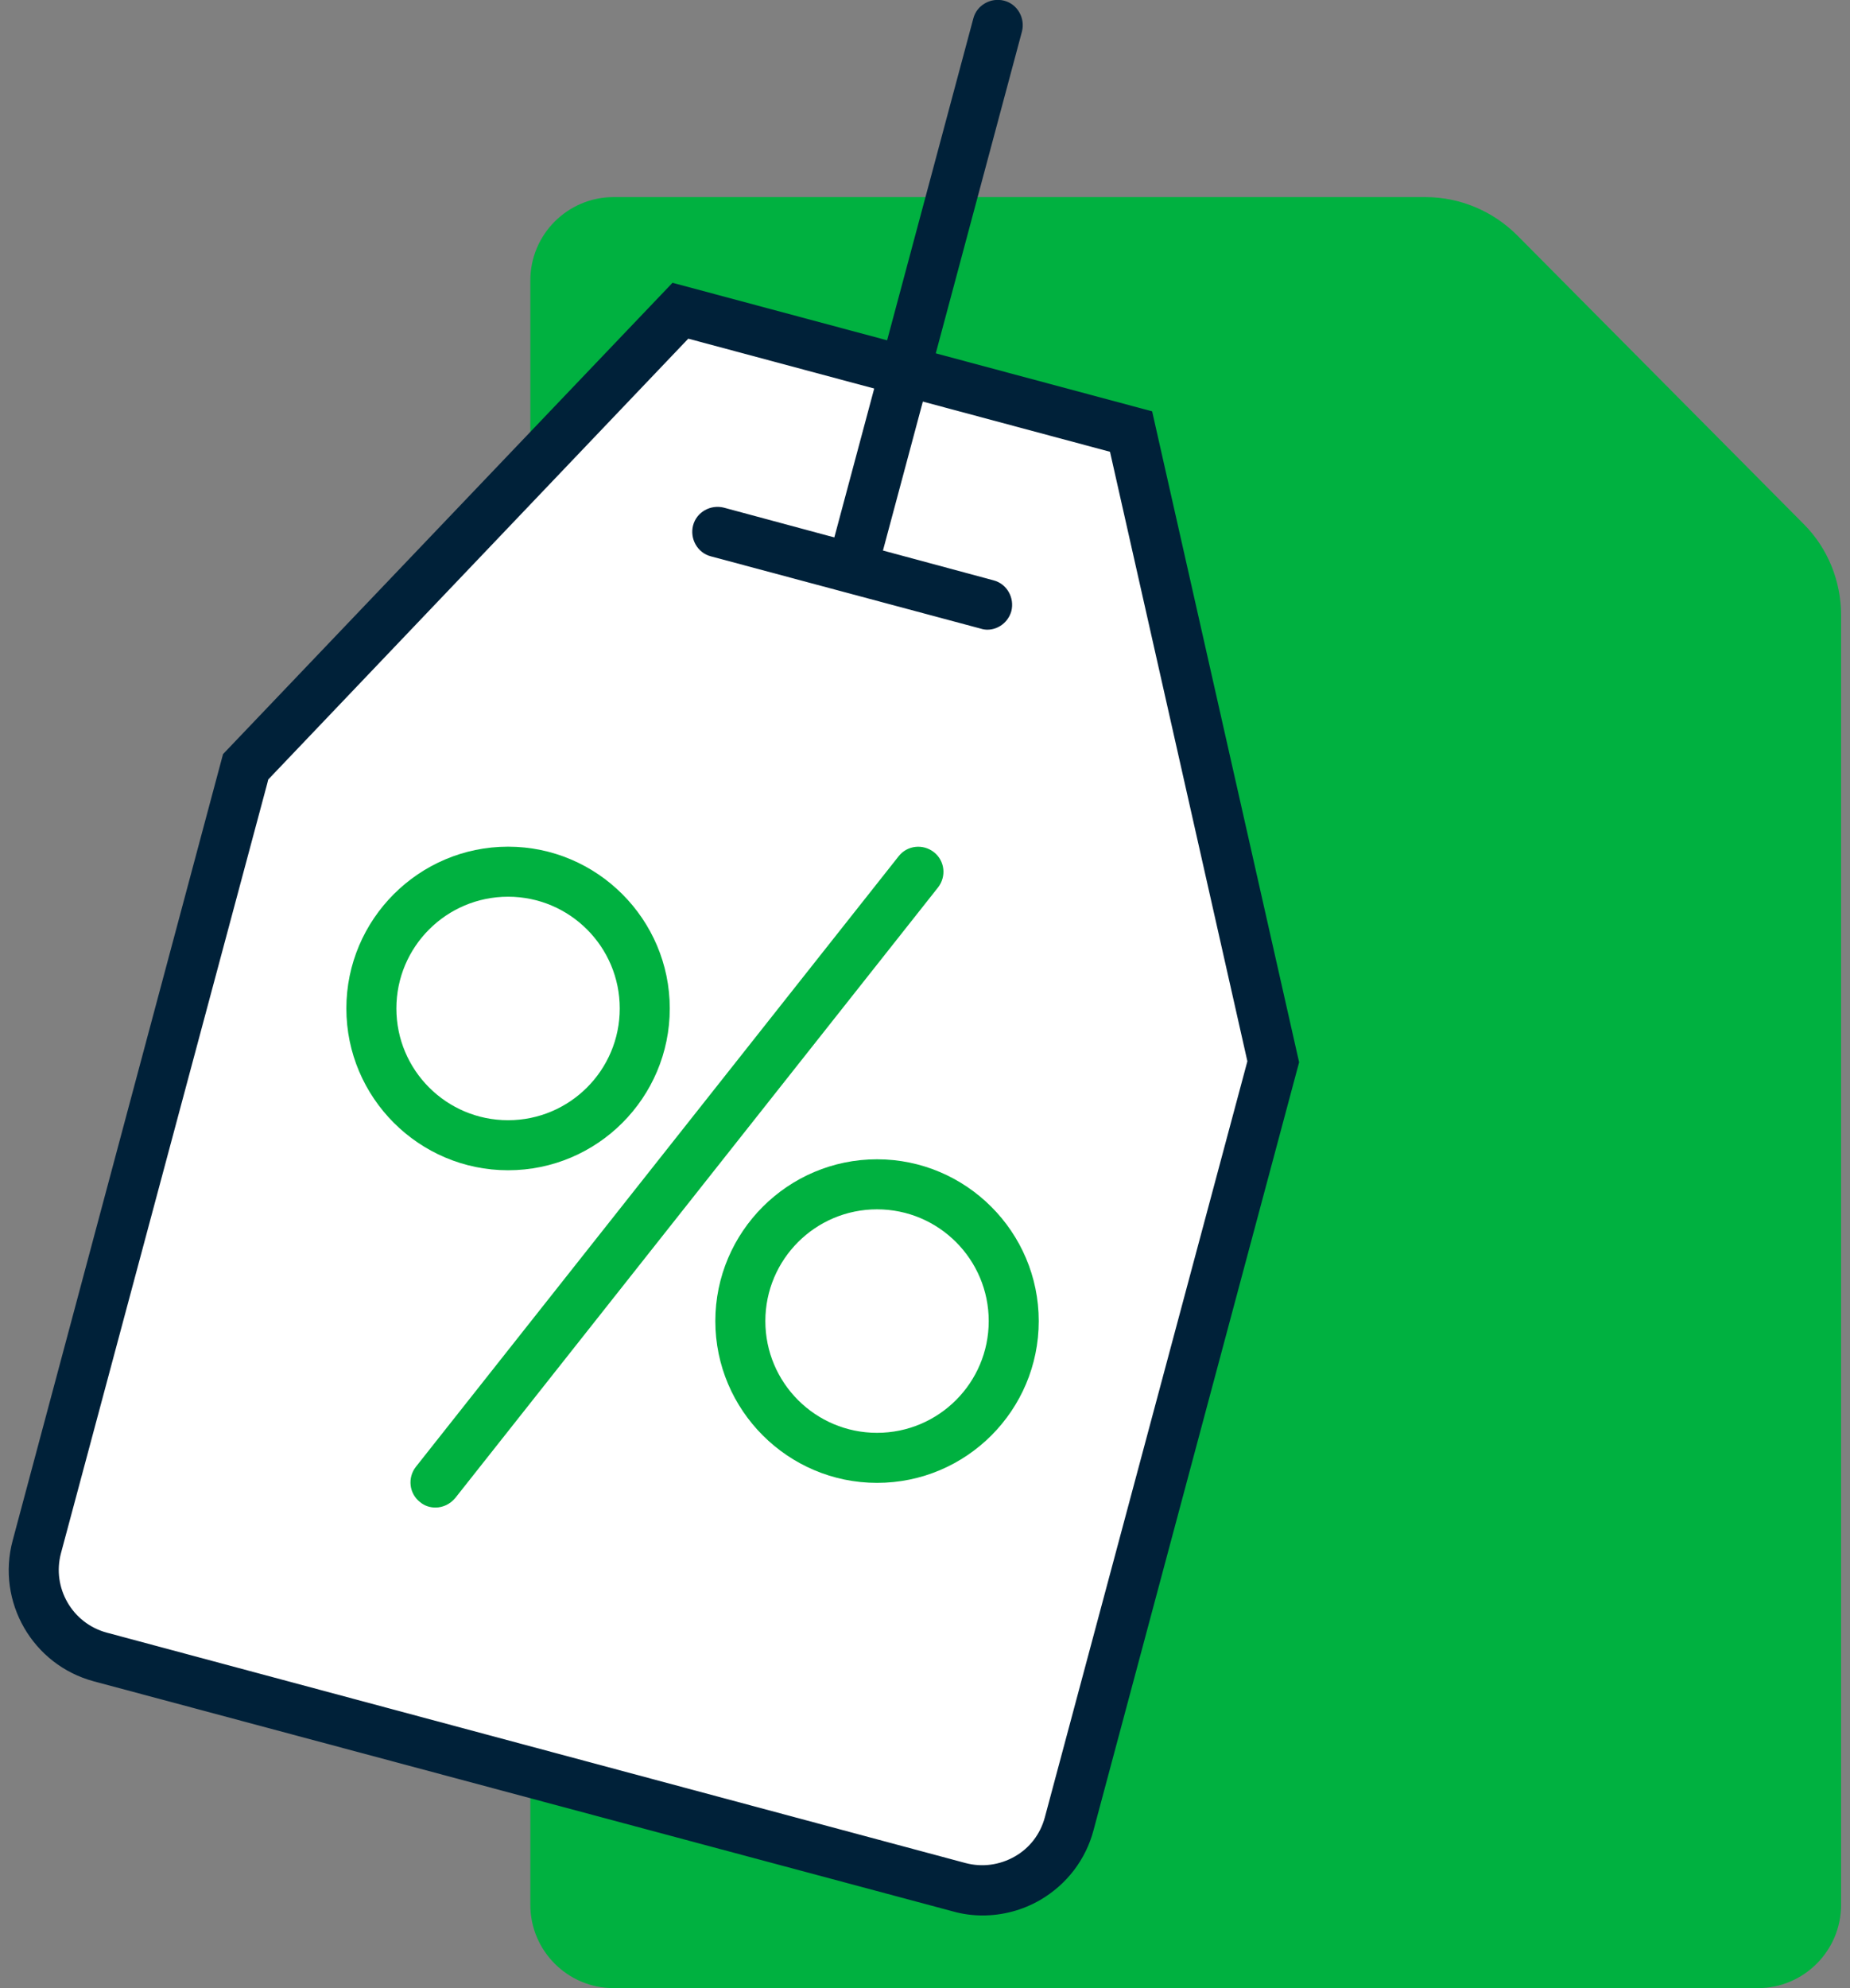
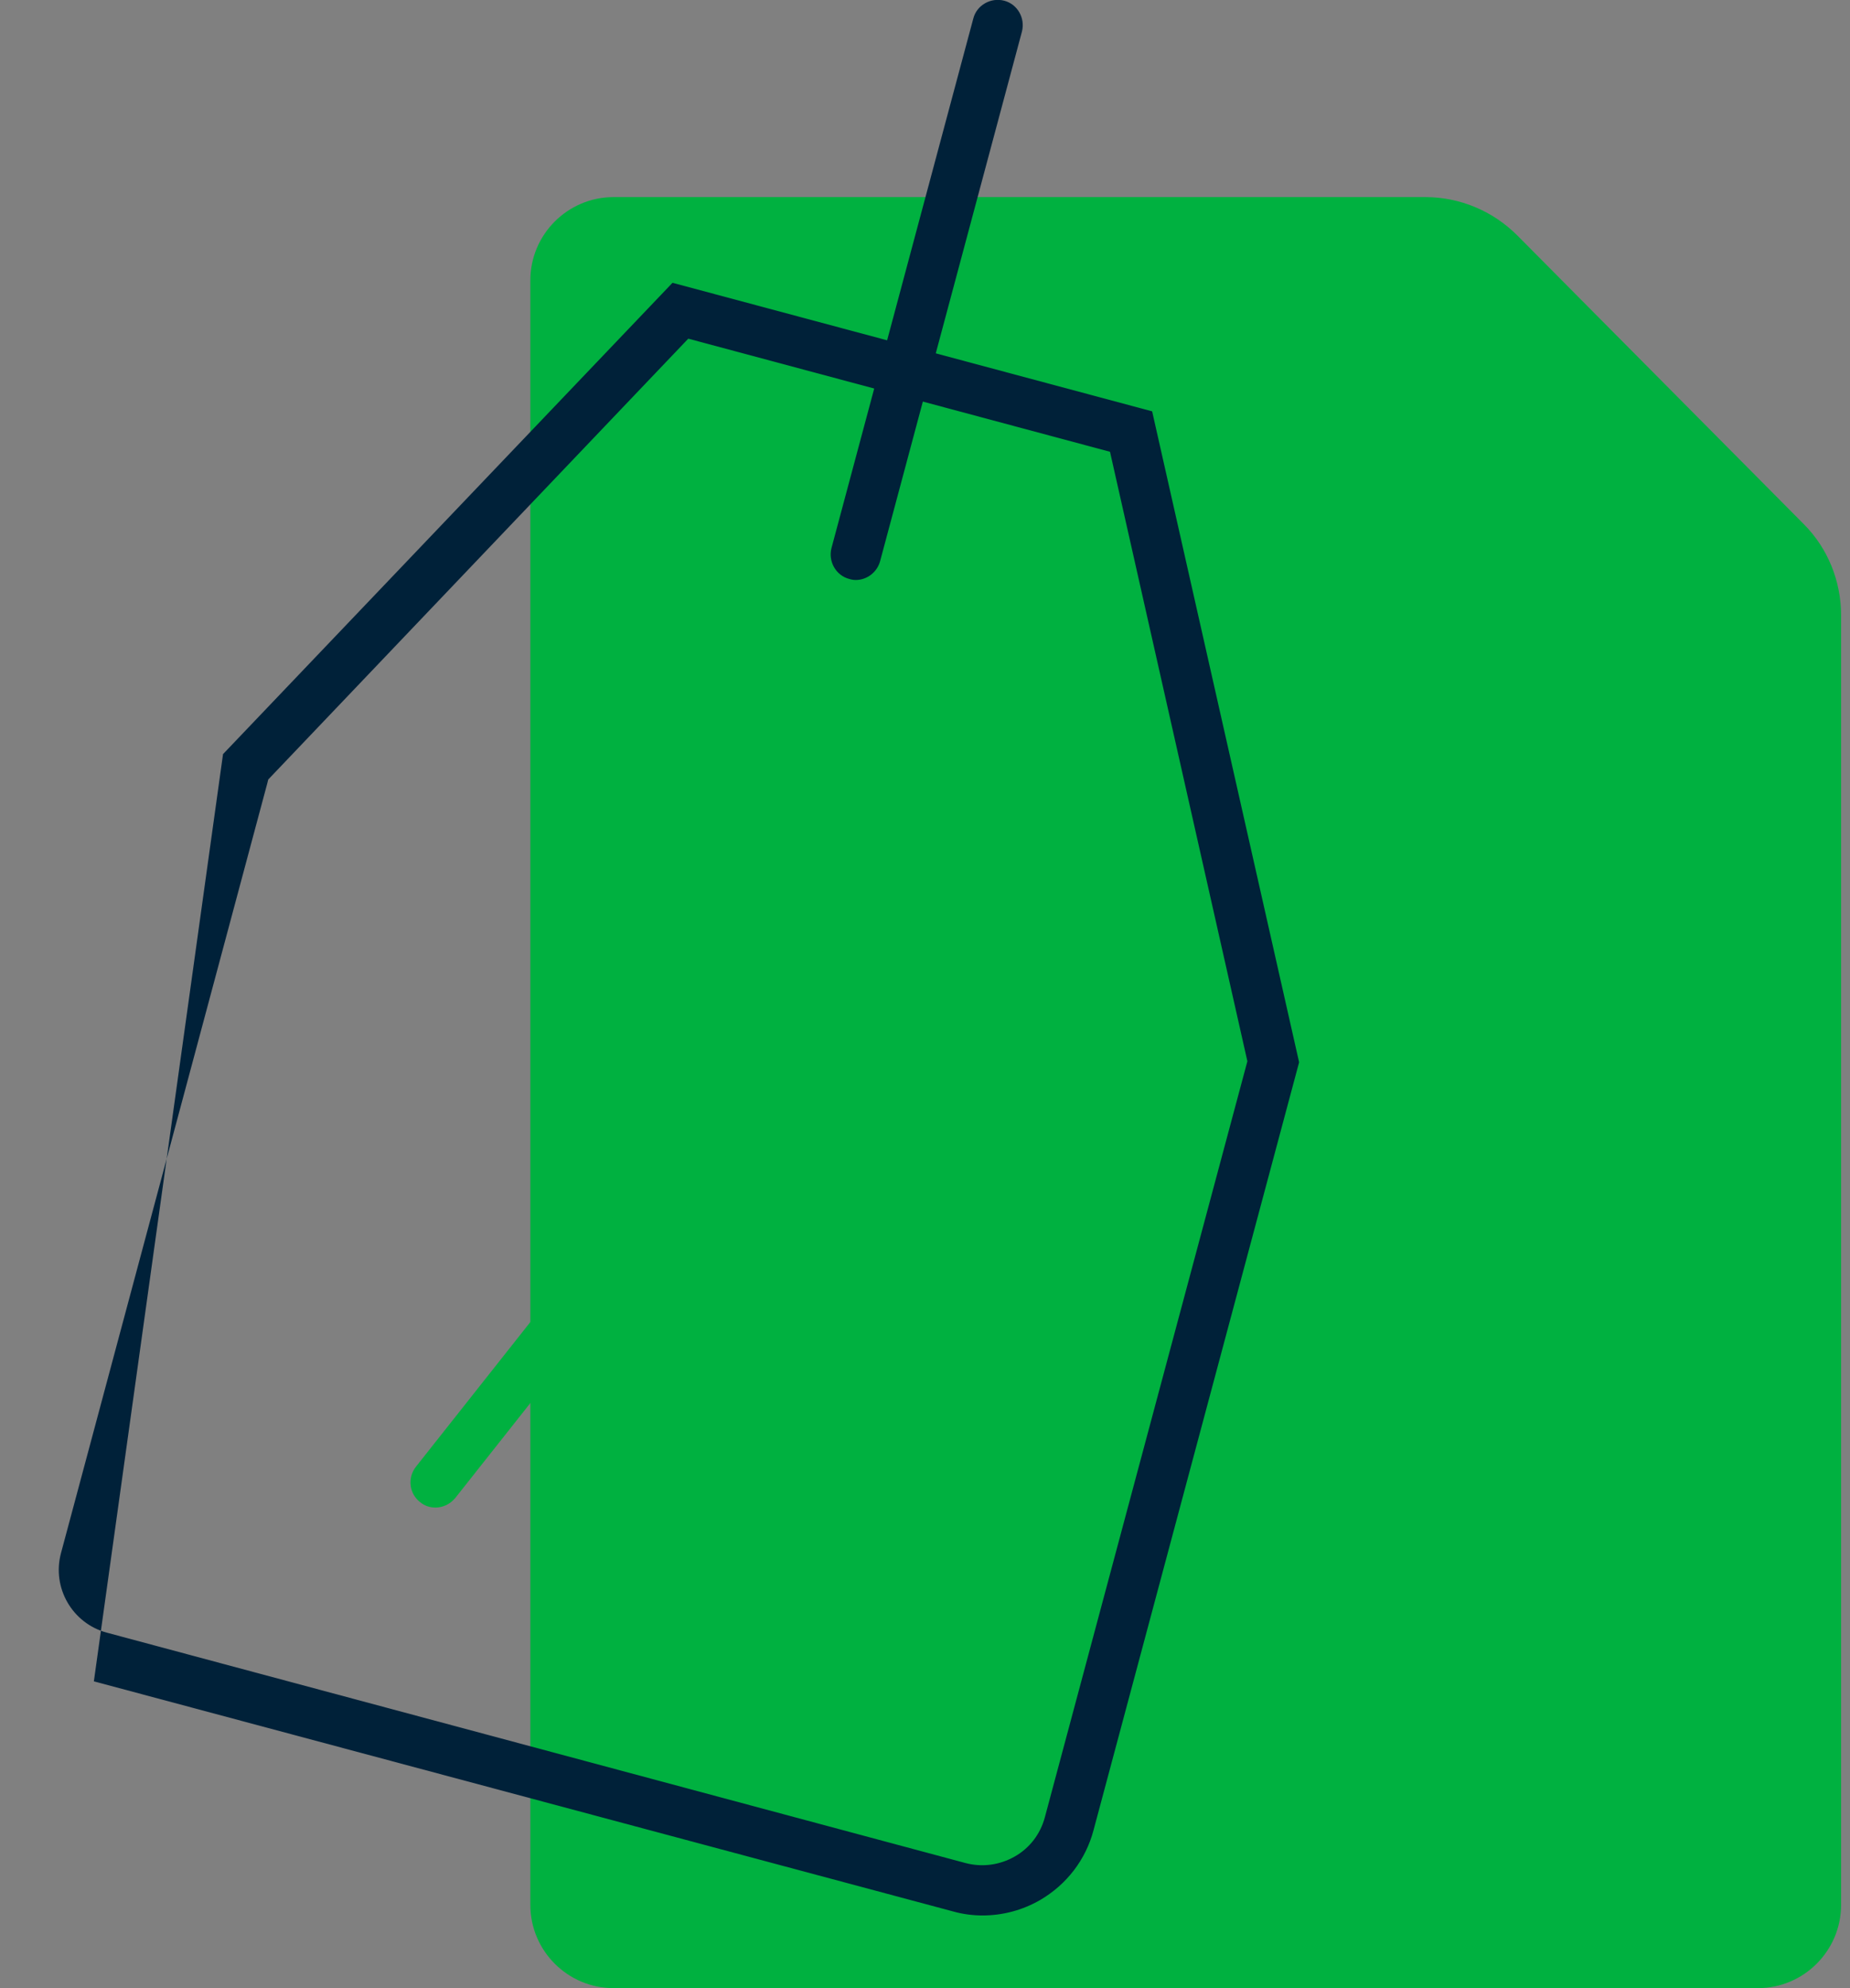
<svg xmlns="http://www.w3.org/2000/svg" width="54" height="58" viewBox="0 0 54 58" fill="none">
  <rect x="0" y="0" width="54" height="58" fill="#808080" stroke="none" />
  <path d="M53.74 17.95V55.57C53.74 56.91 52.65 58 51.31 58H17.91C16.57 58 15.48 56.91 15.48 55.57V8.18C15.48 6.84 16.57 5.75 17.91 5.75H41.6C42.61 5.75 43.57 6.15 44.29 6.87L52.65 15.29C53.35 15.99 53.74 16.95 53.74 17.95Z" fill="#00B140" />
-   <path d="M37.17 30.97L33.02 12.59L19.87 9.07L7.17 22.37L7.09 22.67L1.08 45.13C0.7 46.53 1.54 47.97 2.94 48.35L28 55.07C29.4 55.45 30.84 54.61 31.22 53.21L37.11 31.23L37.17 30.97Z" fill="white" />
-   <path d="M28.68 55.88C28.39 55.88 28.09 55.84 27.81 55.76L2.74 49.05C0.95 48.57 -0.11 46.73 0.37 44.94L6.51 22L19.63 8.25L33.63 12L37.92 30.99L31.92 53.39C31.69 54.26 31.13 54.98 30.36 55.43C29.84 55.73 29.26 55.88 28.68 55.88ZM7.83 22.74L7.8 22.86L1.78 45.31C1.51 46.32 2.11 47.36 3.12 47.63L28.18 54.35C28.67 54.48 29.18 54.41 29.62 54.16C30.06 53.91 30.37 53.5 30.5 53.01L36.41 30.96L32.4 13.18L20.09 9.88L7.83 22.74Z" fill="#002139" />
+   <path d="M28.68 55.88C28.39 55.88 28.09 55.84 27.81 55.76L2.74 49.05L6.51 22L19.63 8.25L33.63 12L37.92 30.99L31.92 53.39C31.69 54.26 31.13 54.98 30.36 55.43C29.84 55.73 29.26 55.88 28.68 55.88ZM7.83 22.74L7.8 22.86L1.78 45.31C1.51 46.32 2.11 47.36 3.12 47.63L28.18 54.35C28.67 54.48 29.18 54.41 29.62 54.16C30.06 53.91 30.37 53.5 30.5 53.01L36.41 30.96L32.4 13.18L20.09 9.88L7.83 22.74Z" fill="#002139" />
  <path d="M24.98 16.92C24.92 16.92 24.85 16.91 24.79 16.89C24.4 16.79 24.17 16.38 24.27 15.99L28.41 0.54C28.51 0.15 28.92 -0.08 29.31 0.02C29.7 0.12 29.93 0.53 29.83 0.92L25.69 16.37C25.6 16.7 25.3 16.92 24.98 16.92Z" fill="#002139" />
-   <path d="M28.82 18.37C28.76 18.37 28.69 18.36 28.63 18.34L20.75 16.23C20.36 16.13 20.13 15.72 20.23 15.33C20.33 14.94 20.74 14.71 21.13 14.81L29 16.93C29.39 17.03 29.62 17.44 29.52 17.83C29.43 18.15 29.14 18.37 28.82 18.37Z" fill="#002139" />
-   <path d="M14.83 34.14C12.23 34.14 10.11 32.02 10.11 29.42C10.11 26.82 12.23 24.7 14.83 24.7C17.43 24.7 19.55 26.82 19.55 29.42C19.55 32.02 17.44 34.14 14.83 34.14ZM14.83 26.16C13.03 26.16 11.57 27.62 11.57 29.42C11.57 31.22 13.03 32.68 14.83 32.68C16.63 32.68 18.09 31.22 18.09 29.42C18.09 27.62 16.63 26.16 14.83 26.16Z" fill="#00B140" />
-   <path d="M25.6 43.26C23 43.26 20.88 41.14 20.88 38.54C20.88 35.94 23 33.82 25.6 33.82C28.2 33.82 30.32 35.94 30.32 38.54C30.32 41.14 28.21 43.26 25.6 43.26ZM25.6 35.28C23.8 35.28 22.34 36.74 22.34 38.54C22.34 40.34 23.8 41.8 25.6 41.8C27.4 41.8 28.86 40.34 28.86 38.54C28.86 36.74 27.4 35.28 25.6 35.28Z" fill="#00B140" />
  <path d="M12.71 43.98C12.55 43.98 12.39 43.93 12.26 43.82C11.94 43.57 11.89 43.11 12.14 42.79L26.23 24.98C26.48 24.66 26.94 24.61 27.26 24.86C27.58 25.11 27.63 25.57 27.38 25.89L13.29 43.7C13.14 43.88 12.93 43.98 12.71 43.98Z" fill="#00B140" />
</svg>